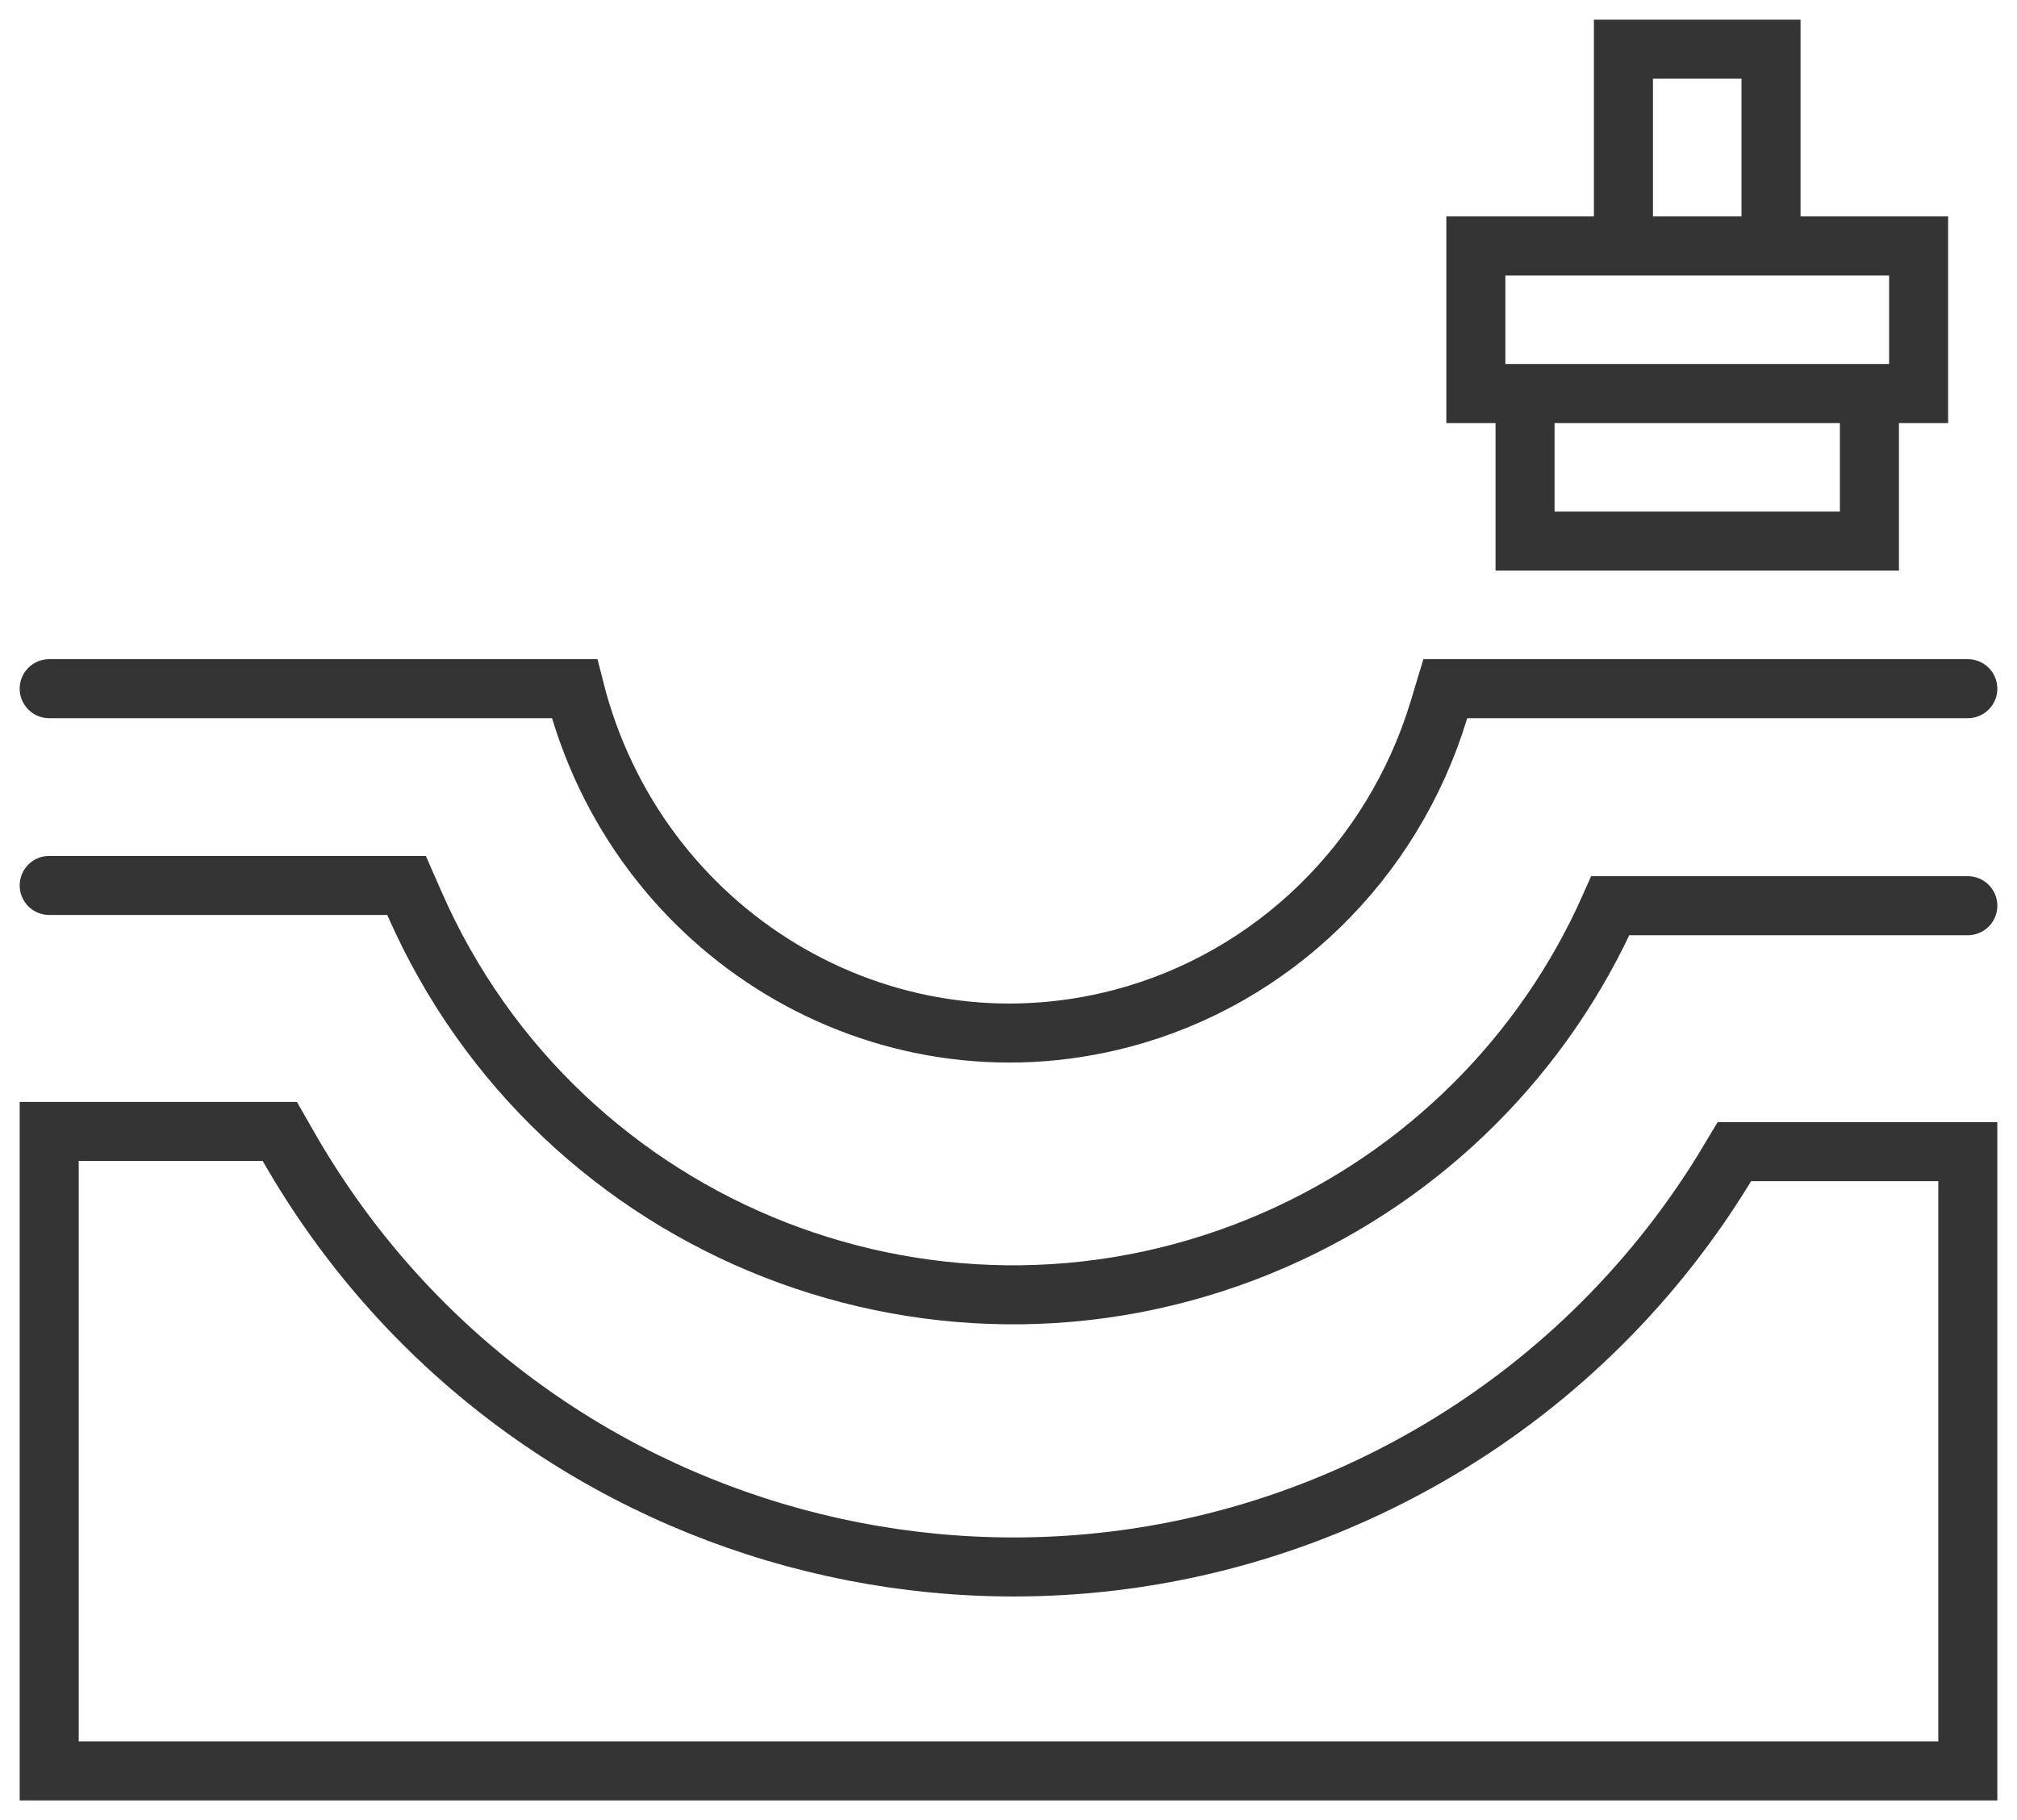
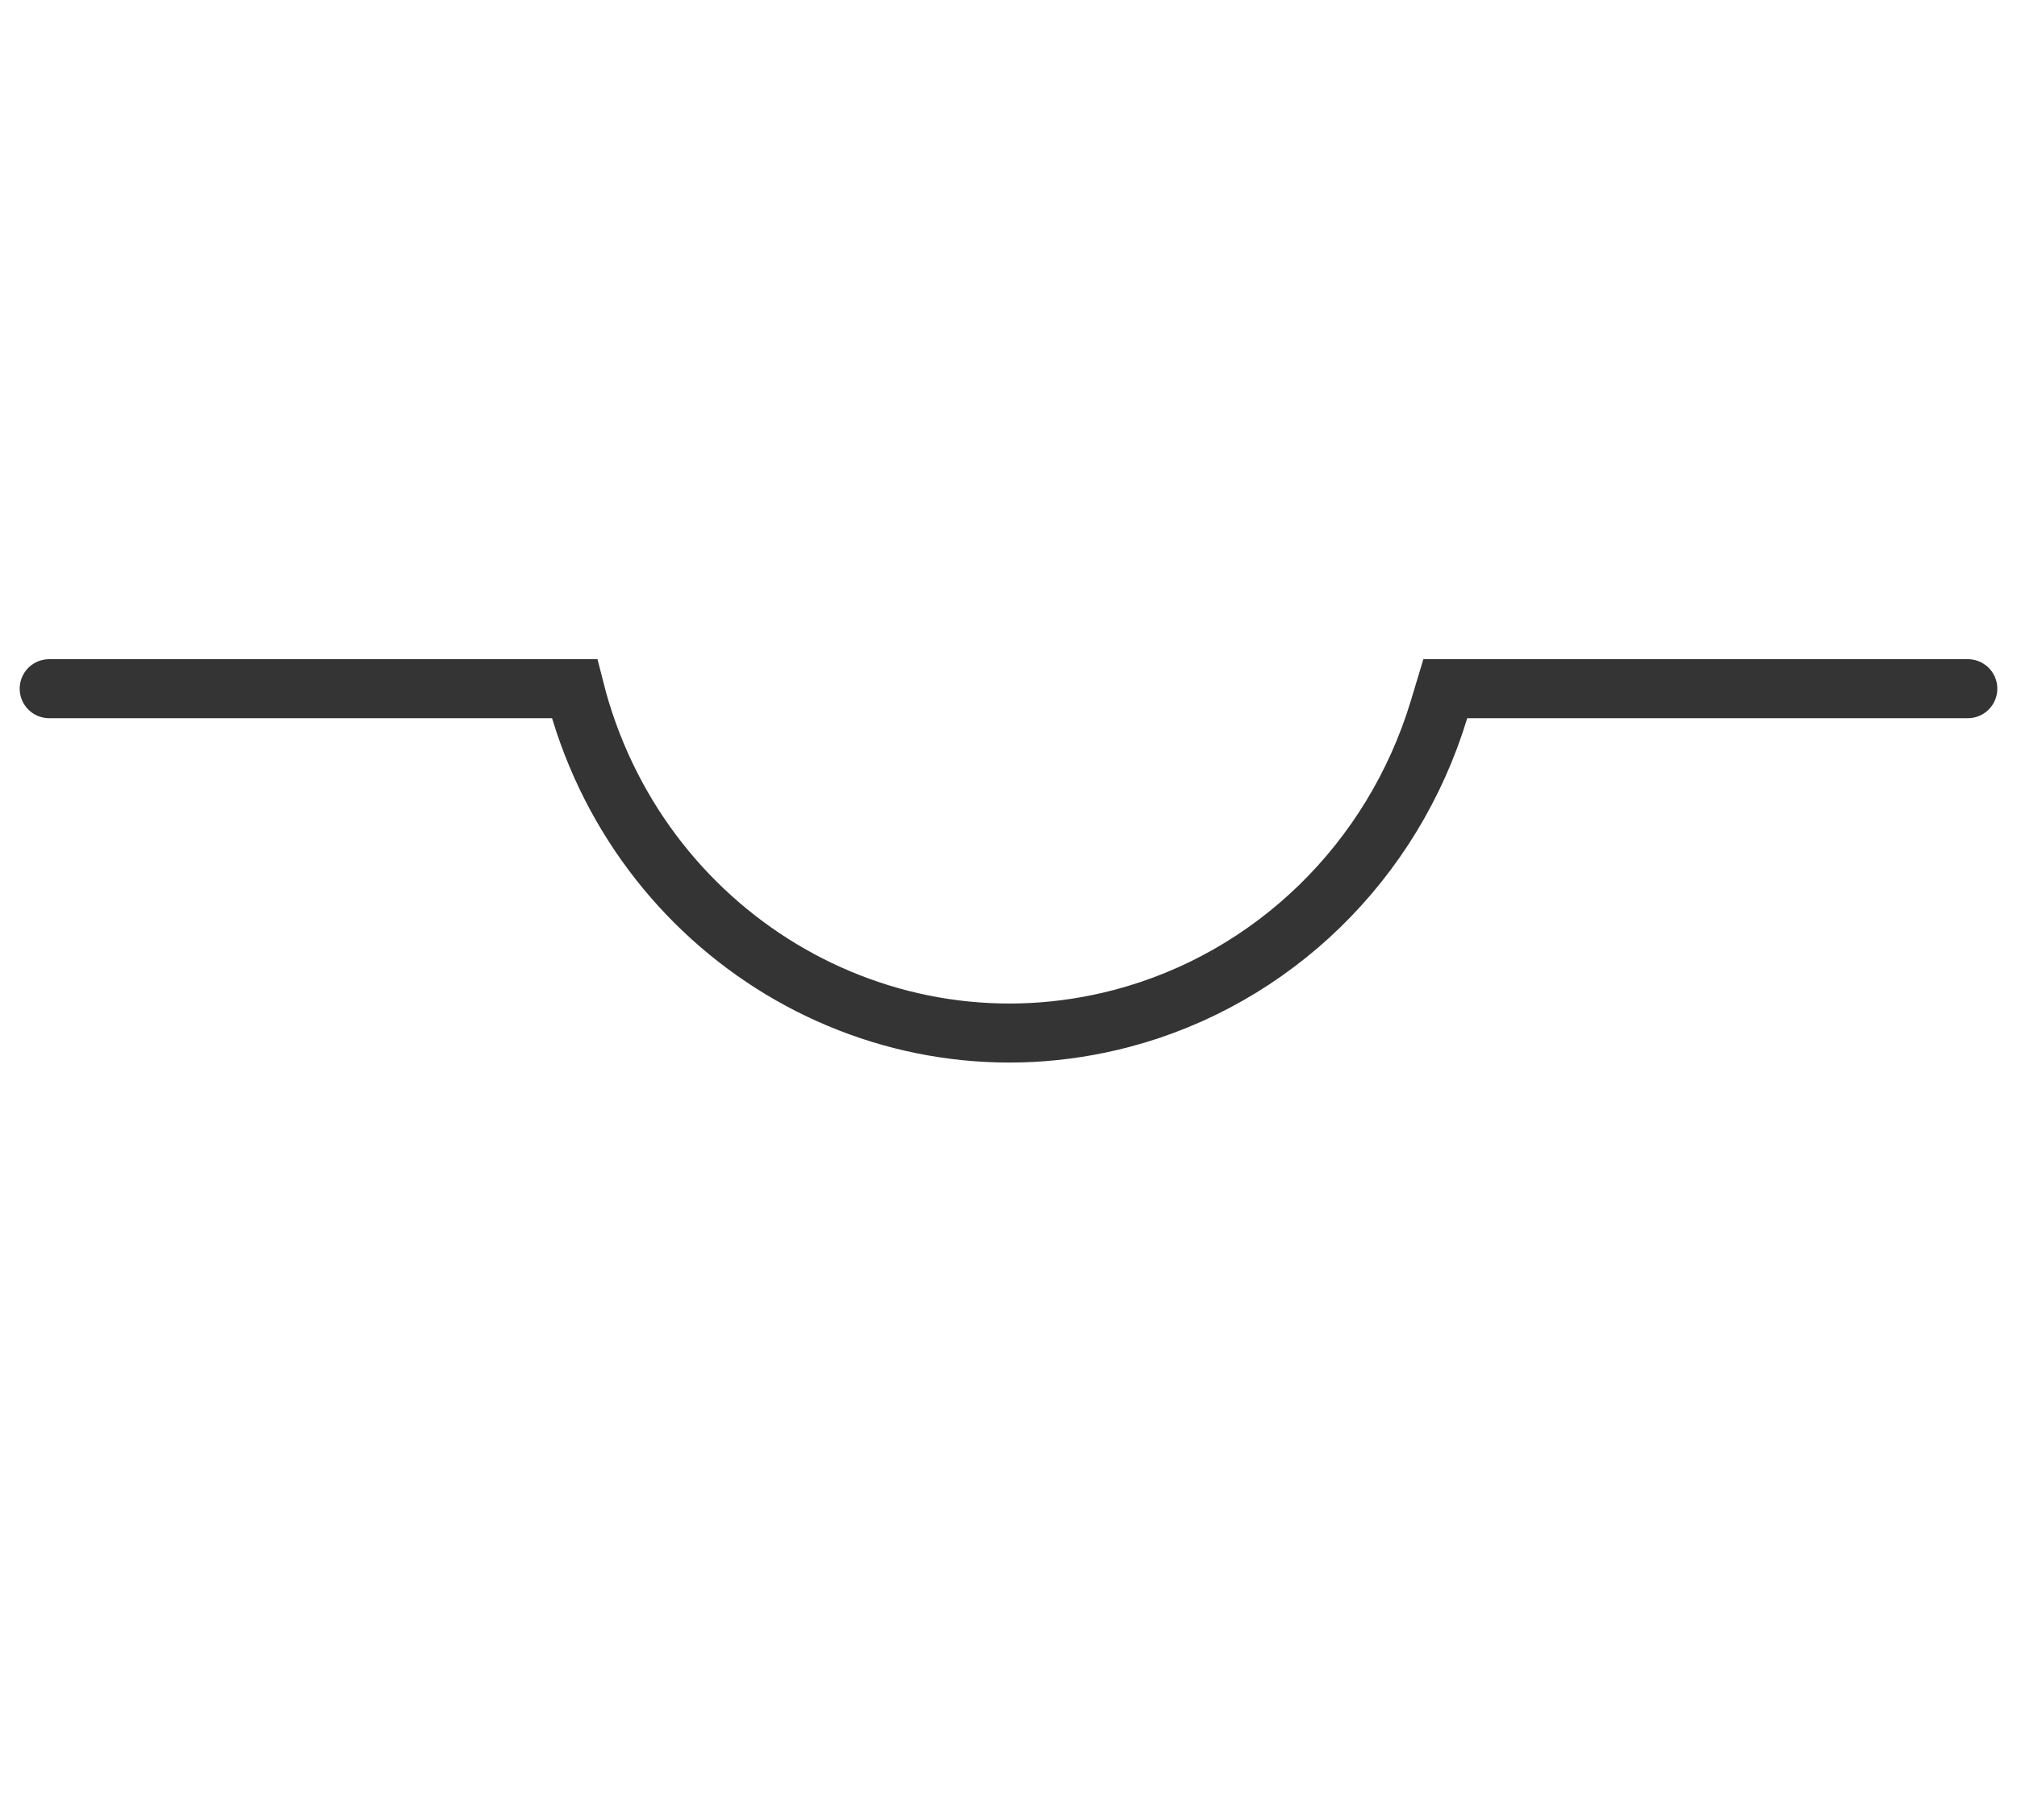
<svg xmlns="http://www.w3.org/2000/svg" width="41" height="37" viewBox="0 0 41 37">
  <g fill="none" fill-rule="evenodd" stroke="#343434" stroke-linecap="round" stroke-width="1.2">
    <path d="M0 13h10.678c1.261 4.99 6.244 7.99 11.129 6.702 3.066-.81 5.504-3.182 6.442-6.271l.13-.431H39" transform="translate(1 1)" />
-     <path d="M0 17h7.264l.161.367c2.943 6.718 10.774 9.779 17.492 6.836 3.042-1.332 5.474-3.755 6.817-6.791H39" transform="translate(1 1)" />
-     <path d="M0 22h4.687l.192.335c4.664 8.124 15.03 10.929 23.154 6.265 2.452-1.407 4.51-3.404 5.992-5.806l.229-.382H39V35H0V22zM32 0H35V4H32zM30 7H37V10H30zM29 4H38V7H29z" transform="translate(1 1)" />
  </g>
</svg>